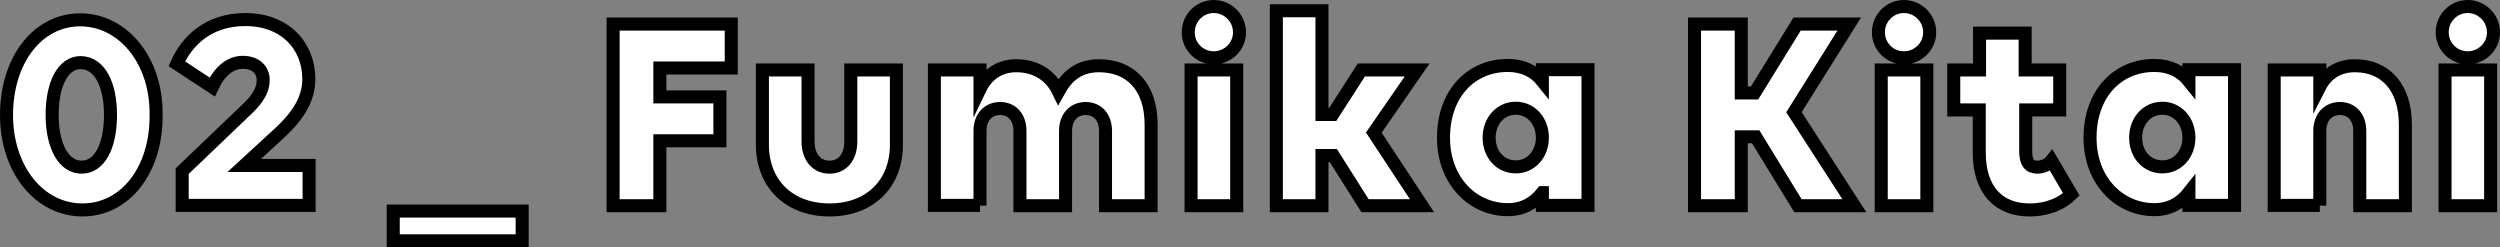
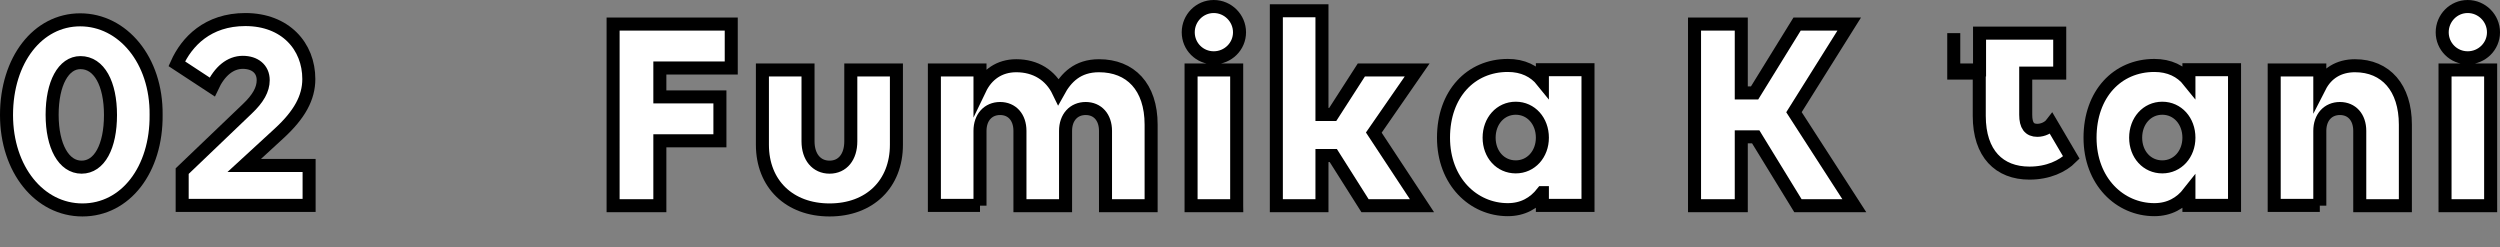
<svg xmlns="http://www.w3.org/2000/svg" id="uuid-bb82ce31-c5b7-4f0c-8782-645d1a194849" viewBox="0 0 88.24 8.73">
  <rect x="0" y="0" width="88.24" height="8.73" fill="#808080" stroke="none" />
  <defs>
    <style>.uuid-b9fb2449-1a4b-4ee1-90ce-5985303ad039{fill:#fff;stroke:#000;stroke-miterlimit:10;stroke-width:.46px;}</style>
  </defs>
  <g id="uuid-9aa16557-781b-4ce1-a5c7-63d0a02bfcc0">
    <g>
      <path class="uuid-b9fb2449-1a4b-4ee1-90ce-5985303ad039" d="M.23,4.06C.23,2.12,1.33,.7,2.83,.7s2.7,1.42,2.68,3.35c.02,1.94-1.08,3.36-2.6,3.36S.23,5.98,.23,4.06Zm3.67,0c0-1.11-.4-1.85-1.06-1.85-.6,0-1,.73-1,1.84s.41,1.85,1.04,1.85,1.02-.73,1.02-1.84Z" />
      <path class="uuid-b9fb2449-1a4b-4ee1-90ce-5985303ad039" d="M6.43,6.04l2.3-2.2c.38-.36,.56-.68,.56-1.01,0-.4-.3-.63-.72-.63-.44,0-.82,.31-1.08,.87l-1.25-.82c.35-.78,1.09-1.56,2.42-1.56,1.41,0,2.24,.94,2.24,2.1,0,.66-.33,1.26-1.05,1.92l-1.23,1.13h2.29v1.41H6.43v-1.21Z" />
-       <path class="uuid-b9fb2449-1a4b-4ee1-90ce-5985303ad039" d="M18.43,7.45v1.05h-4.55v-1.05h4.55Z" />
      <path class="uuid-b9fb2449-1a4b-4ee1-90ce-5985303ad039" d="M21.64,.85h4.17v1.55h-2.52v1.02h2.12v1.55h-2.12v2.29h-1.65V.85Z" />
      <path class="uuid-b9fb2449-1a4b-4ee1-90ce-5985303ad039" d="M28.52,4.99c0,.55,.3,.91,.76,.91s.75-.36,.75-.91V2.47h1.61v2.64c0,1.38-.94,2.3-2.36,2.3s-2.37-.92-2.37-2.3V2.47h1.61v2.52Z" />
      <path class="uuid-b9fb2449-1a4b-4ee1-90ce-5985303ad039" d="M34.59,7.25h-1.61V2.47h1.61v.67c.24-.5,.68-.82,1.28-.82,.68,0,1.21,.33,1.49,.91,.27-.49,.67-.91,1.43-.91,1.11,0,1.84,.74,1.84,2.08v2.86h-1.61v-2.64c0-.48-.28-.79-.7-.79s-.71,.31-.71,.79v2.64h-1.61v-2.64c0-.48-.28-.79-.7-.79s-.71,.31-.71,.79v2.64Z" />
      <path class="uuid-b9fb2449-1a4b-4ee1-90ce-5985303ad039" d="M41.94,1.14c0-.5,.4-.91,.9-.91s.91,.41,.91,.91-.41,.9-.91,.9-.9-.4-.9-.9Zm1.71,6.12h-1.61V2.47h1.61V7.25Z" />
      <path class="uuid-b9fb2449-1a4b-4ee1-90ce-5985303ad039" d="M45.05,.38h1.61v3.66h.38l1.01-1.57h1.97l-1.53,2.21,1.7,2.58h-2.01l-1.12-1.77h-.4v1.77h-1.61V.38Z" />
      <path class="uuid-b9fb2449-1a4b-4ee1-90ce-5985303ad039" d="M54.44,6.8c-.29,.37-.69,.6-1.22,.6-1.22,0-2.27-1-2.27-2.54s.96-2.55,2.27-2.55c.53,0,.94,.2,1.22,.55v-.4h1.61V7.25h-1.61v-.45Zm0-1.94c0-.59-.4-1.04-.94-1.04s-.94,.45-.94,1.04,.4,1.03,.94,1.03,.94-.45,.94-1.03Z" />
      <path class="uuid-b9fb2449-1a4b-4ee1-90ce-5985303ad039" d="M59.81,.85h1.65V3.28h.47l1.5-2.43h1.84l-1.95,3.11,2.13,3.3h-1.99l-1.49-2.43h-.51v2.43h-1.65V.85Z" />
-       <path class="uuid-b9fb2449-1a4b-4ee1-90ce-5985303ad039" d="M66.3,1.14c0-.5,.4-.91,.9-.91s.91,.41,.91,.91-.41,.9-.91,.9-.9-.4-.9-.9Zm1.71,6.12h-1.61V2.47h1.61V7.25Z" />
-       <path class="uuid-b9fb2449-1a4b-4ee1-90ce-5985303ad039" d="M68.96,2.47h.91V1.17h1.61v1.3h1.22v1.41h-1.2v1.47c0,.38,.13,.55,.41,.55,.2,0,.4-.1,.5-.23l.7,1.19c-.31,.31-.82,.55-1.48,.55-1.06,0-1.77-.68-1.77-2.02v-1.51h-.9v-1.41Z" />
+       <path class="uuid-b9fb2449-1a4b-4ee1-90ce-5985303ad039" d="M68.96,2.47h.91V1.17h1.61h1.22v1.41h-1.2v1.47c0,.38,.13,.55,.41,.55,.2,0,.4-.1,.5-.23l.7,1.19c-.31,.31-.82,.55-1.48,.55-1.06,0-1.77-.68-1.77-2.02v-1.51h-.9v-1.41Z" />
      <path class="uuid-b9fb2449-1a4b-4ee1-90ce-5985303ad039" d="M77.26,6.8c-.29,.37-.69,.6-1.22,.6-1.22,0-2.27-1-2.27-2.54s.96-2.55,2.27-2.55c.53,0,.94,.2,1.22,.55v-.4h1.61V7.25h-1.61v-.45Zm0-1.94c0-.59-.4-1.04-.94-1.04s-.94,.45-.94,1.04,.4,1.03,.94,1.03,.94-.45,.94-1.03Z" />
      <path class="uuid-b9fb2449-1a4b-4ee1-90ce-5985303ad039" d="M81.88,7.25h-1.61V2.47h1.61v.59c.24-.47,.67-.74,1.24-.74,1.09,0,1.78,.78,1.78,2.08v2.86h-1.61v-2.64c0-.48-.28-.79-.7-.79s-.71,.31-.71,.79v2.64Z" />
      <path class="uuid-b9fb2449-1a4b-4ee1-90ce-5985303ad039" d="M86.2,1.14c0-.5,.4-.91,.9-.91s.91,.41,.91,.91-.41,.9-.91,.9-.9-.4-.9-.9Zm1.71,6.12h-1.61V2.47h1.61V7.25Z" />
    </g>
  </g>
</svg>